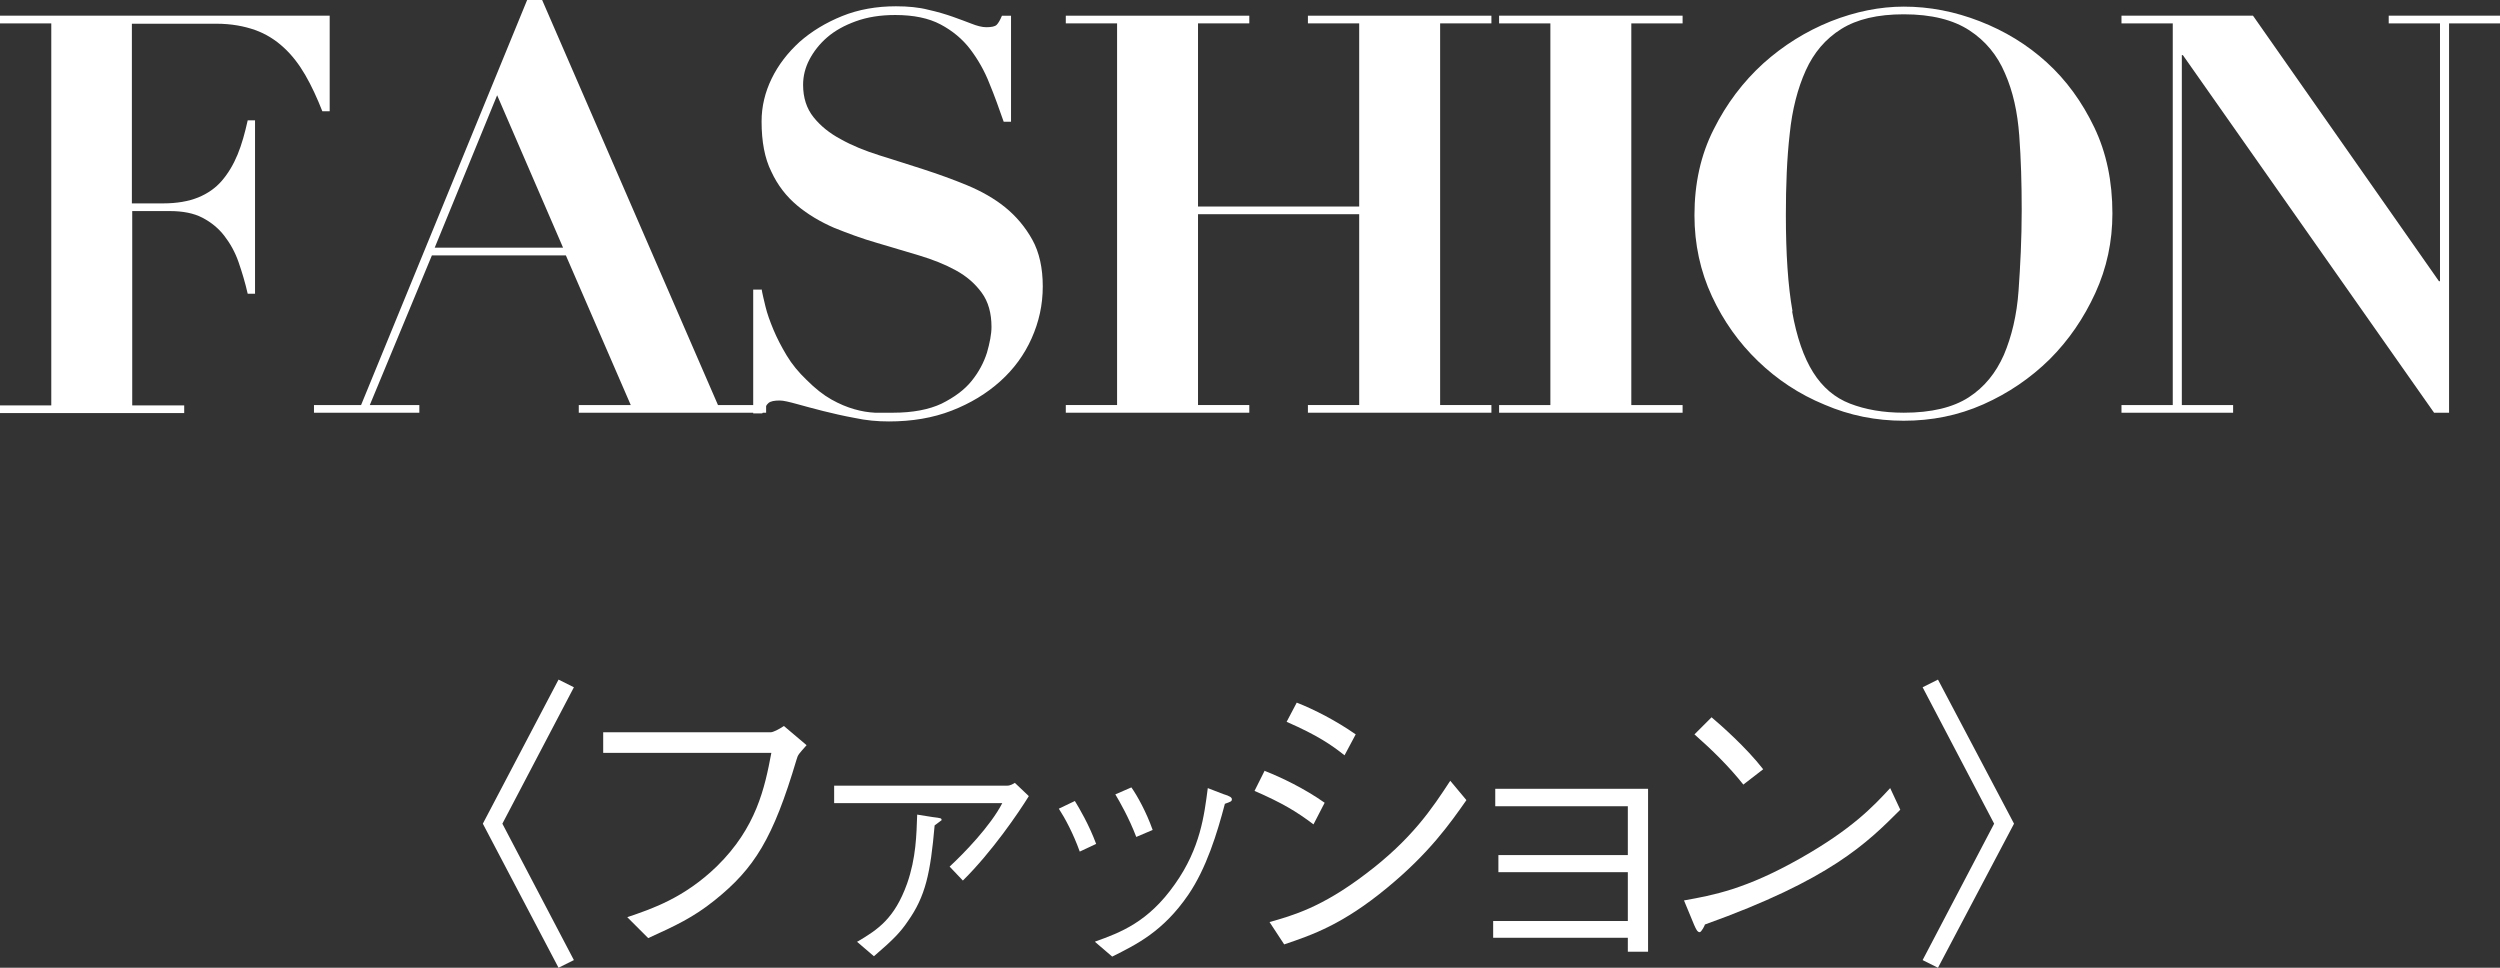
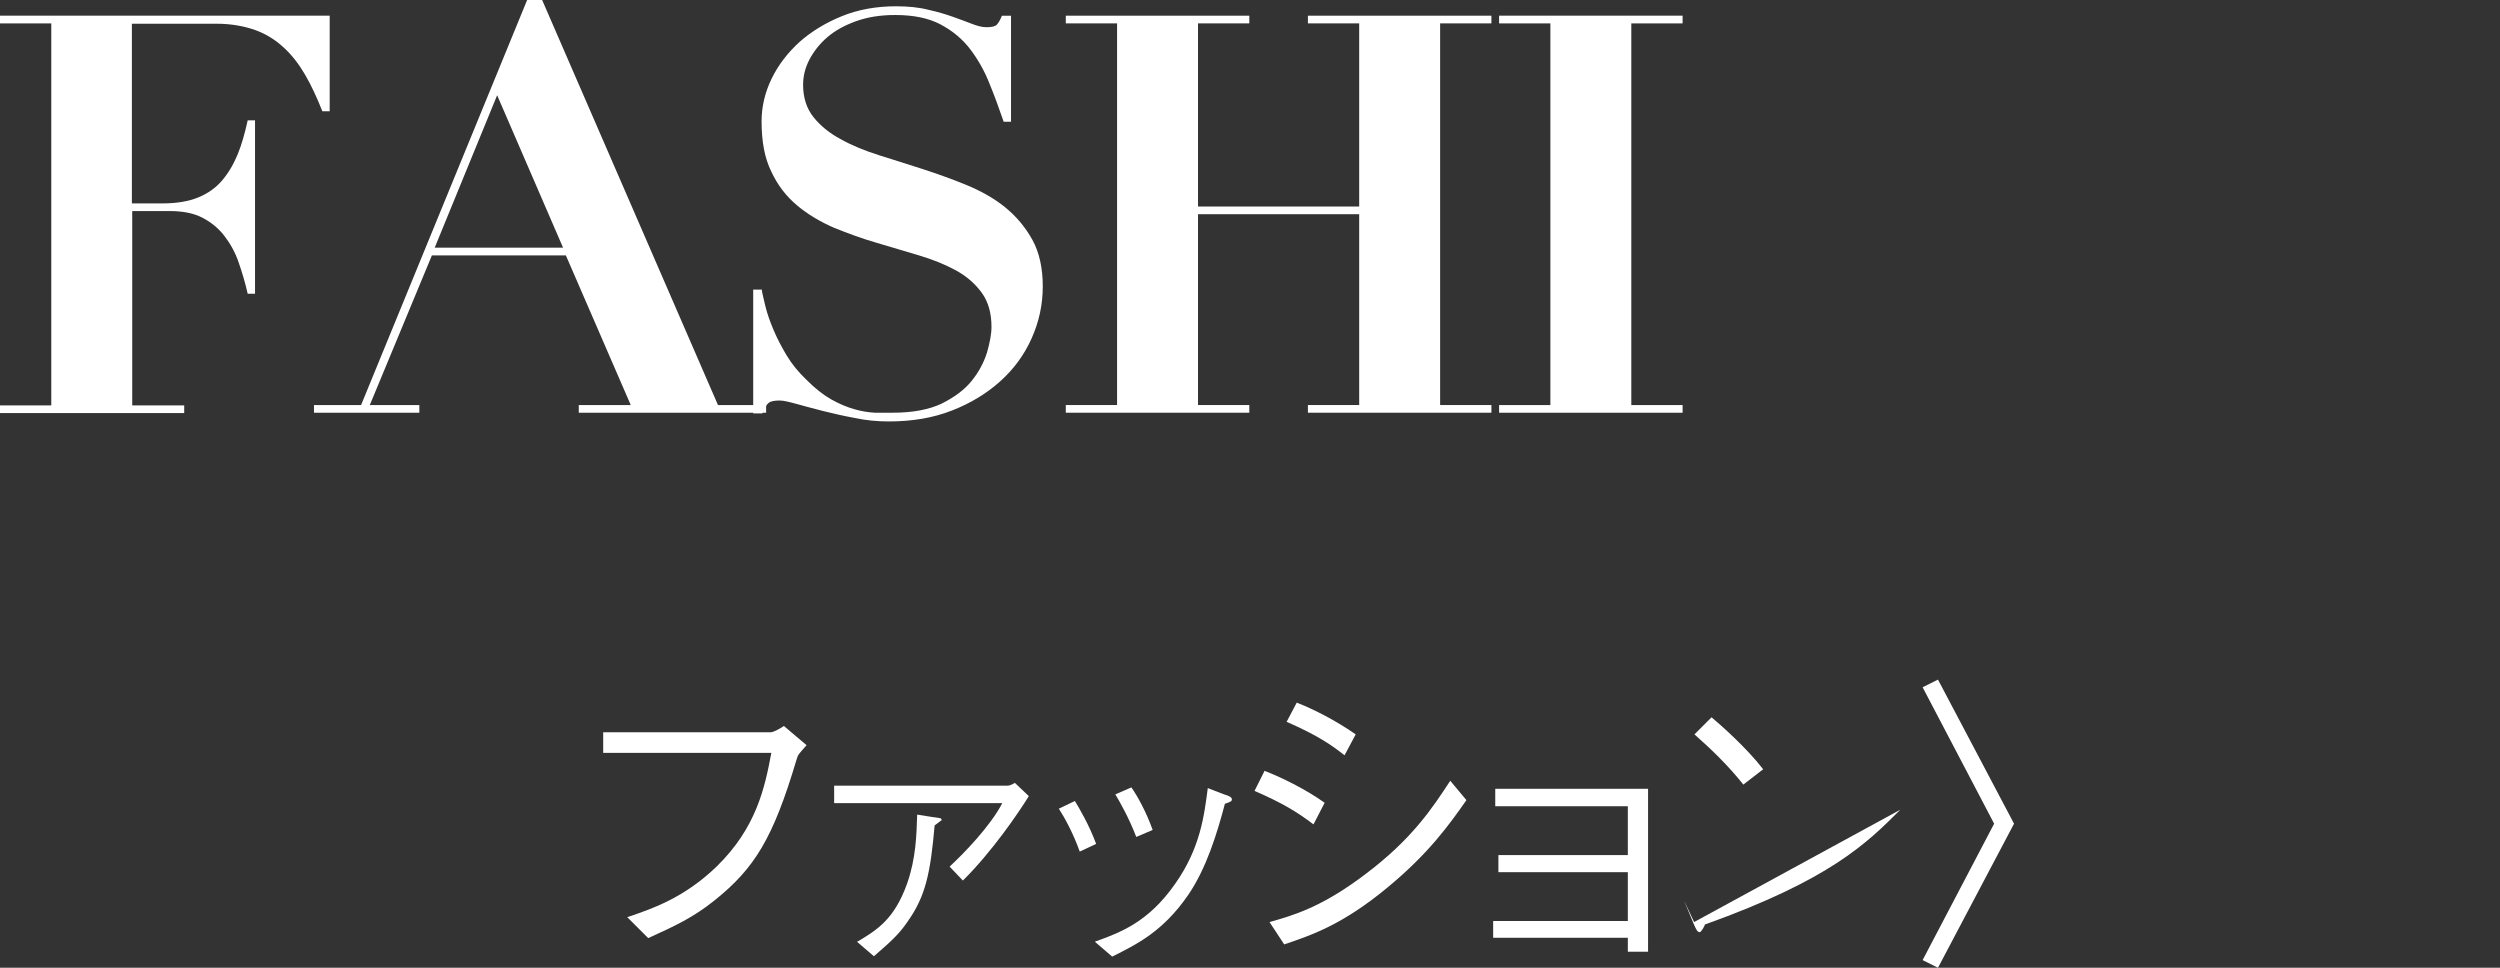
<svg xmlns="http://www.w3.org/2000/svg" id="_レイヤー_2" data-name="レイヤー 2" viewBox="0 0 71.66 27.74">
  <rect x="0" y="0" width="71.66" height="27.74" fill="#333333" stroke="none" />
  <defs>
    <style>
      .cls-1 {
        fill: #fff;
        stroke-width: 0px;
      }
    </style>
  </defs>
  <g id="SALE">
    <g>
      <g>
        <path class="cls-1" d="m0,.67v-.22h9.45v2.74h-.21c-.15-.38-.31-.73-.49-1.04-.18-.31-.38-.57-.62-.79-.24-.22-.51-.39-.82-.5s-.68-.18-1.11-.18h-2.42v5.15h.9c.39,0,.73-.06,1-.17.27-.11.5-.27.68-.48.18-.21.33-.46.45-.75s.21-.62.29-.98h.21v4.97h-.21c-.07-.31-.16-.61-.26-.9-.1-.29-.24-.54-.41-.76-.17-.22-.38-.39-.63-.52-.25-.13-.56-.19-.94-.19h-1.07v5.57h1.49v.22H0v-.22h1.47V.67H0Z" />
        <path class="cls-1" d="m10.35,11.61L15.11,0h.43l5.04,11.61h1.38v.22h-5.37v-.22h1.49l-1.86-4.29h-3.84l-1.78,4.29h1.42v.22h-3.02v-.22h1.34Zm2.11-4.51h3.68l-1.89-4.37-1.79,4.37Z" />
        <path class="cls-1" d="m21.83,8.28c.02.13.06.29.11.5.05.21.13.43.23.67.1.24.23.49.38.74.15.25.34.48.57.7.25.25.48.43.71.56s.45.22.66.28.4.09.59.1c.19,0,.36,0,.52,0,.56,0,1.03-.09,1.39-.26.36-.18.65-.39.86-.65s.35-.53.44-.81c.08-.28.13-.53.13-.74,0-.39-.09-.72-.28-.98s-.43-.47-.74-.64c-.31-.17-.66-.31-1.06-.43s-.8-.24-1.21-.36c-.42-.12-.82-.27-1.22-.43-.39-.17-.75-.38-1.06-.64-.31-.26-.56-.58-.74-.97-.19-.38-.28-.86-.28-1.44,0-.43.1-.84.29-1.23.19-.39.46-.74.8-1.05.34-.3.75-.55,1.22-.74.47-.19.99-.28,1.54-.28.35,0,.66.03.93.1.27.06.5.13.7.2s.38.14.54.2c.15.06.3.1.42.1.15,0,.25-.02.3-.07s.1-.14.15-.26h.26v3.04h-.21c-.13-.37-.26-.74-.41-1.1-.14-.36-.33-.69-.55-.98-.22-.29-.51-.53-.85-.71-.34-.18-.77-.27-1.3-.27-.43,0-.8.06-1.13.18s-.6.27-.82.46c-.22.19-.39.41-.51.64s-.18.47-.18.72c0,.37.1.68.3.93.2.25.46.46.78.63.32.18.69.33,1.1.46s.83.26,1.26.4c.43.14.85.29,1.26.46.41.17.78.38,1.09.63.32.26.58.57.78.93s.3.81.3,1.34-.11,1.02-.32,1.49c-.21.47-.51.88-.9,1.23-.39.35-.85.63-1.39.84s-1.14.31-1.8.31c-.33,0-.66-.03-.98-.1-.33-.06-.63-.13-.91-.2s-.53-.14-.75-.2c-.22-.06-.38-.1-.49-.1-.15,0-.26.02-.32.07-.06.05-.12.15-.18.3h-.26v-3.55h.24Z" />
        <path class="cls-1" d="m35.81.45v.22h-1.47v5.25h4.62V.67h-1.47v-.22h5.26v.22h-1.47v10.94h1.47v.22h-5.26v-.22h1.47v-5.47h-4.62v5.47h1.47v.22h-5.26v-.22h1.47V.67h-1.47v-.22h5.26Z" />
        <path class="cls-1" d="m48.23.45v.22h-1.47v10.94h1.47v.22h-5.26v-.22h1.47V.67h-1.47v-.22h5.26Z" />
-         <path class="cls-1" d="m49.12,3.71c.37-.74.84-1.36,1.42-1.89.58-.52,1.22-.92,1.94-1.21.71-.28,1.41-.42,2.09-.42.74,0,1.46.14,2.18.42.72.28,1.36.67,1.92,1.18.56.51,1.01,1.13,1.36,1.86.35.73.52,1.55.52,2.47,0,.8-.16,1.56-.49,2.28s-.76,1.35-1.31,1.9c-.55.54-1.18.97-1.9,1.29s-1.48.47-2.28.47-1.55-.15-2.27-.46c-.73-.3-1.36-.72-1.91-1.25-.55-.53-.99-1.15-1.32-1.86-.33-.71-.5-1.49-.5-2.32,0-.91.18-1.73.55-2.46Zm2.25,5.22c.13.73.33,1.31.6,1.74s.62.73,1.06.9.95.26,1.54.26c.79,0,1.41-.15,1.86-.44.45-.29.78-.7,1.01-1.22.22-.52.37-1.13.42-1.84s.09-1.48.09-2.31c0-.75-.02-1.46-.07-2.13-.05-.68-.18-1.27-.41-1.79-.22-.52-.56-.93-1.02-1.23s-1.08-.46-1.88-.46c-.75,0-1.34.14-1.79.42-.45.28-.79.68-1.02,1.19s-.39,1.12-.46,1.82c-.08.7-.11,1.48-.11,2.32,0,1.11.06,2.03.19,2.76Z" />
-         <path class="cls-1" d="m64.58.45l5.33,7.61h.03V.67h-1.47v-.22h3.2v.22h-1.47v11.16h-.43l-7.2-10.25h-.03v10.03h1.47v.22h-3.2v-.22h1.47V.67h-1.47v-.22h3.77Z" />
      </g>
      <g>
-         <path class="cls-1" d="m16.01,19.48l.44.22-2.05,3.91,2.05,3.91-.44.22-2.17-4.13,2.17-4.13Z" />
        <path class="cls-1" d="m17.29,21.59v-.6h4.8c.07,0,.23-.08.38-.18l.65.55c-.22.25-.25.27-.29.42-.67,2.25-1.2,3.11-2.35,4.03-.61.49-1.13.73-1.9,1.08l-.6-.6c.71-.24,1.63-.55,2.57-1.46,1.13-1.11,1.37-2.24,1.56-3.25h-4.82Z" />
        <path class="cls-1" d="m28.87,22.52c.09,0,.17-.05.22-.08l.4.38c-.29.47-1.05,1.59-1.89,2.42l-.38-.4c.4-.37,1.17-1.16,1.51-1.82h-4.82v-.5h4.96Zm-4.29,4.47c.59-.35,1.06-.66,1.42-1.66.26-.74.27-1.41.29-1.98l.44.07c.24.03.26.03.26.09t-.2.15c-.12,1.37-.26,2.03-.77,2.75-.21.31-.41.52-.97,1l-.49-.42Z" />
        <path class="cls-1" d="m30.81,22.96c.13.21.41.69.61,1.23l-.47.22c-.19-.53-.43-.97-.6-1.23l.46-.22Zm.58,4.03c.72-.26,1.52-.55,2.29-1.65.73-1.03.84-1.98.94-2.75l.44.17c.2.06.25.1.25.15,0,.06-.03.07-.2.13-.22.84-.53,1.85-1.05,2.61-.72,1.05-1.48,1.42-2.18,1.77l-.49-.42Zm1.04-4.42c.17.24.43.71.61,1.22l-.47.2c-.21-.55-.48-1.02-.6-1.22l.46-.2Z" />
        <path class="cls-1" d="m36.26,22.1c.46.18,1.13.5,1.71.91l-.32.62c-.49-.37-.89-.61-1.69-.96l.29-.58Zm5.77.84c-.47.67-1.06,1.51-2.26,2.5-1.28,1.06-2.16,1.36-2.96,1.63l-.42-.64c.67-.19,1.49-.42,2.73-1.36,1.35-1.01,1.94-1.91,2.45-2.69l.46.55Zm-4.86-2.8c.51.2,1.13.52,1.69.91l-.32.6c-.38-.3-.77-.57-1.66-.96l.29-.55Z" />
        <path class="cls-1" d="m42.8,26.89v-.49h3.86v-1.4h-3.71v-.49h3.71v-1.4h-3.8v-.5h4.38v4.67h-.58v-.4h-3.86Z" />
-         <path class="cls-1" d="m54.47,23.21c-.96.96-2,2-5.6,3.29,0,.02-.1.22-.15.22-.07,0-.11-.1-.16-.21l-.29-.7c.84-.15,1.77-.32,3.34-1.21,1.48-.84,2.08-1.48,2.57-2.01l.29.62Zm-4.49-.71c-.42-.53-.9-1-1.41-1.45l.49-.49c.26.22.99.86,1.48,1.49l-.57.44Z" />
+         <path class="cls-1" d="m54.47,23.21c-.96.96-2,2-5.6,3.29,0,.02-.1.22-.15.22-.07,0-.11-.1-.16-.21l-.29-.7l.29.62Zm-4.49-.71c-.42-.53-.9-1-1.41-1.45l.49-.49c.26.22.99.86,1.48,1.49l-.57.44Z" />
        <path class="cls-1" d="m55.55,27.74l-.44-.22,2.05-3.91-2.05-3.91.44-.22,2.18,4.13-2.18,4.13Z" />
      </g>
    </g>
  </g>
</svg>